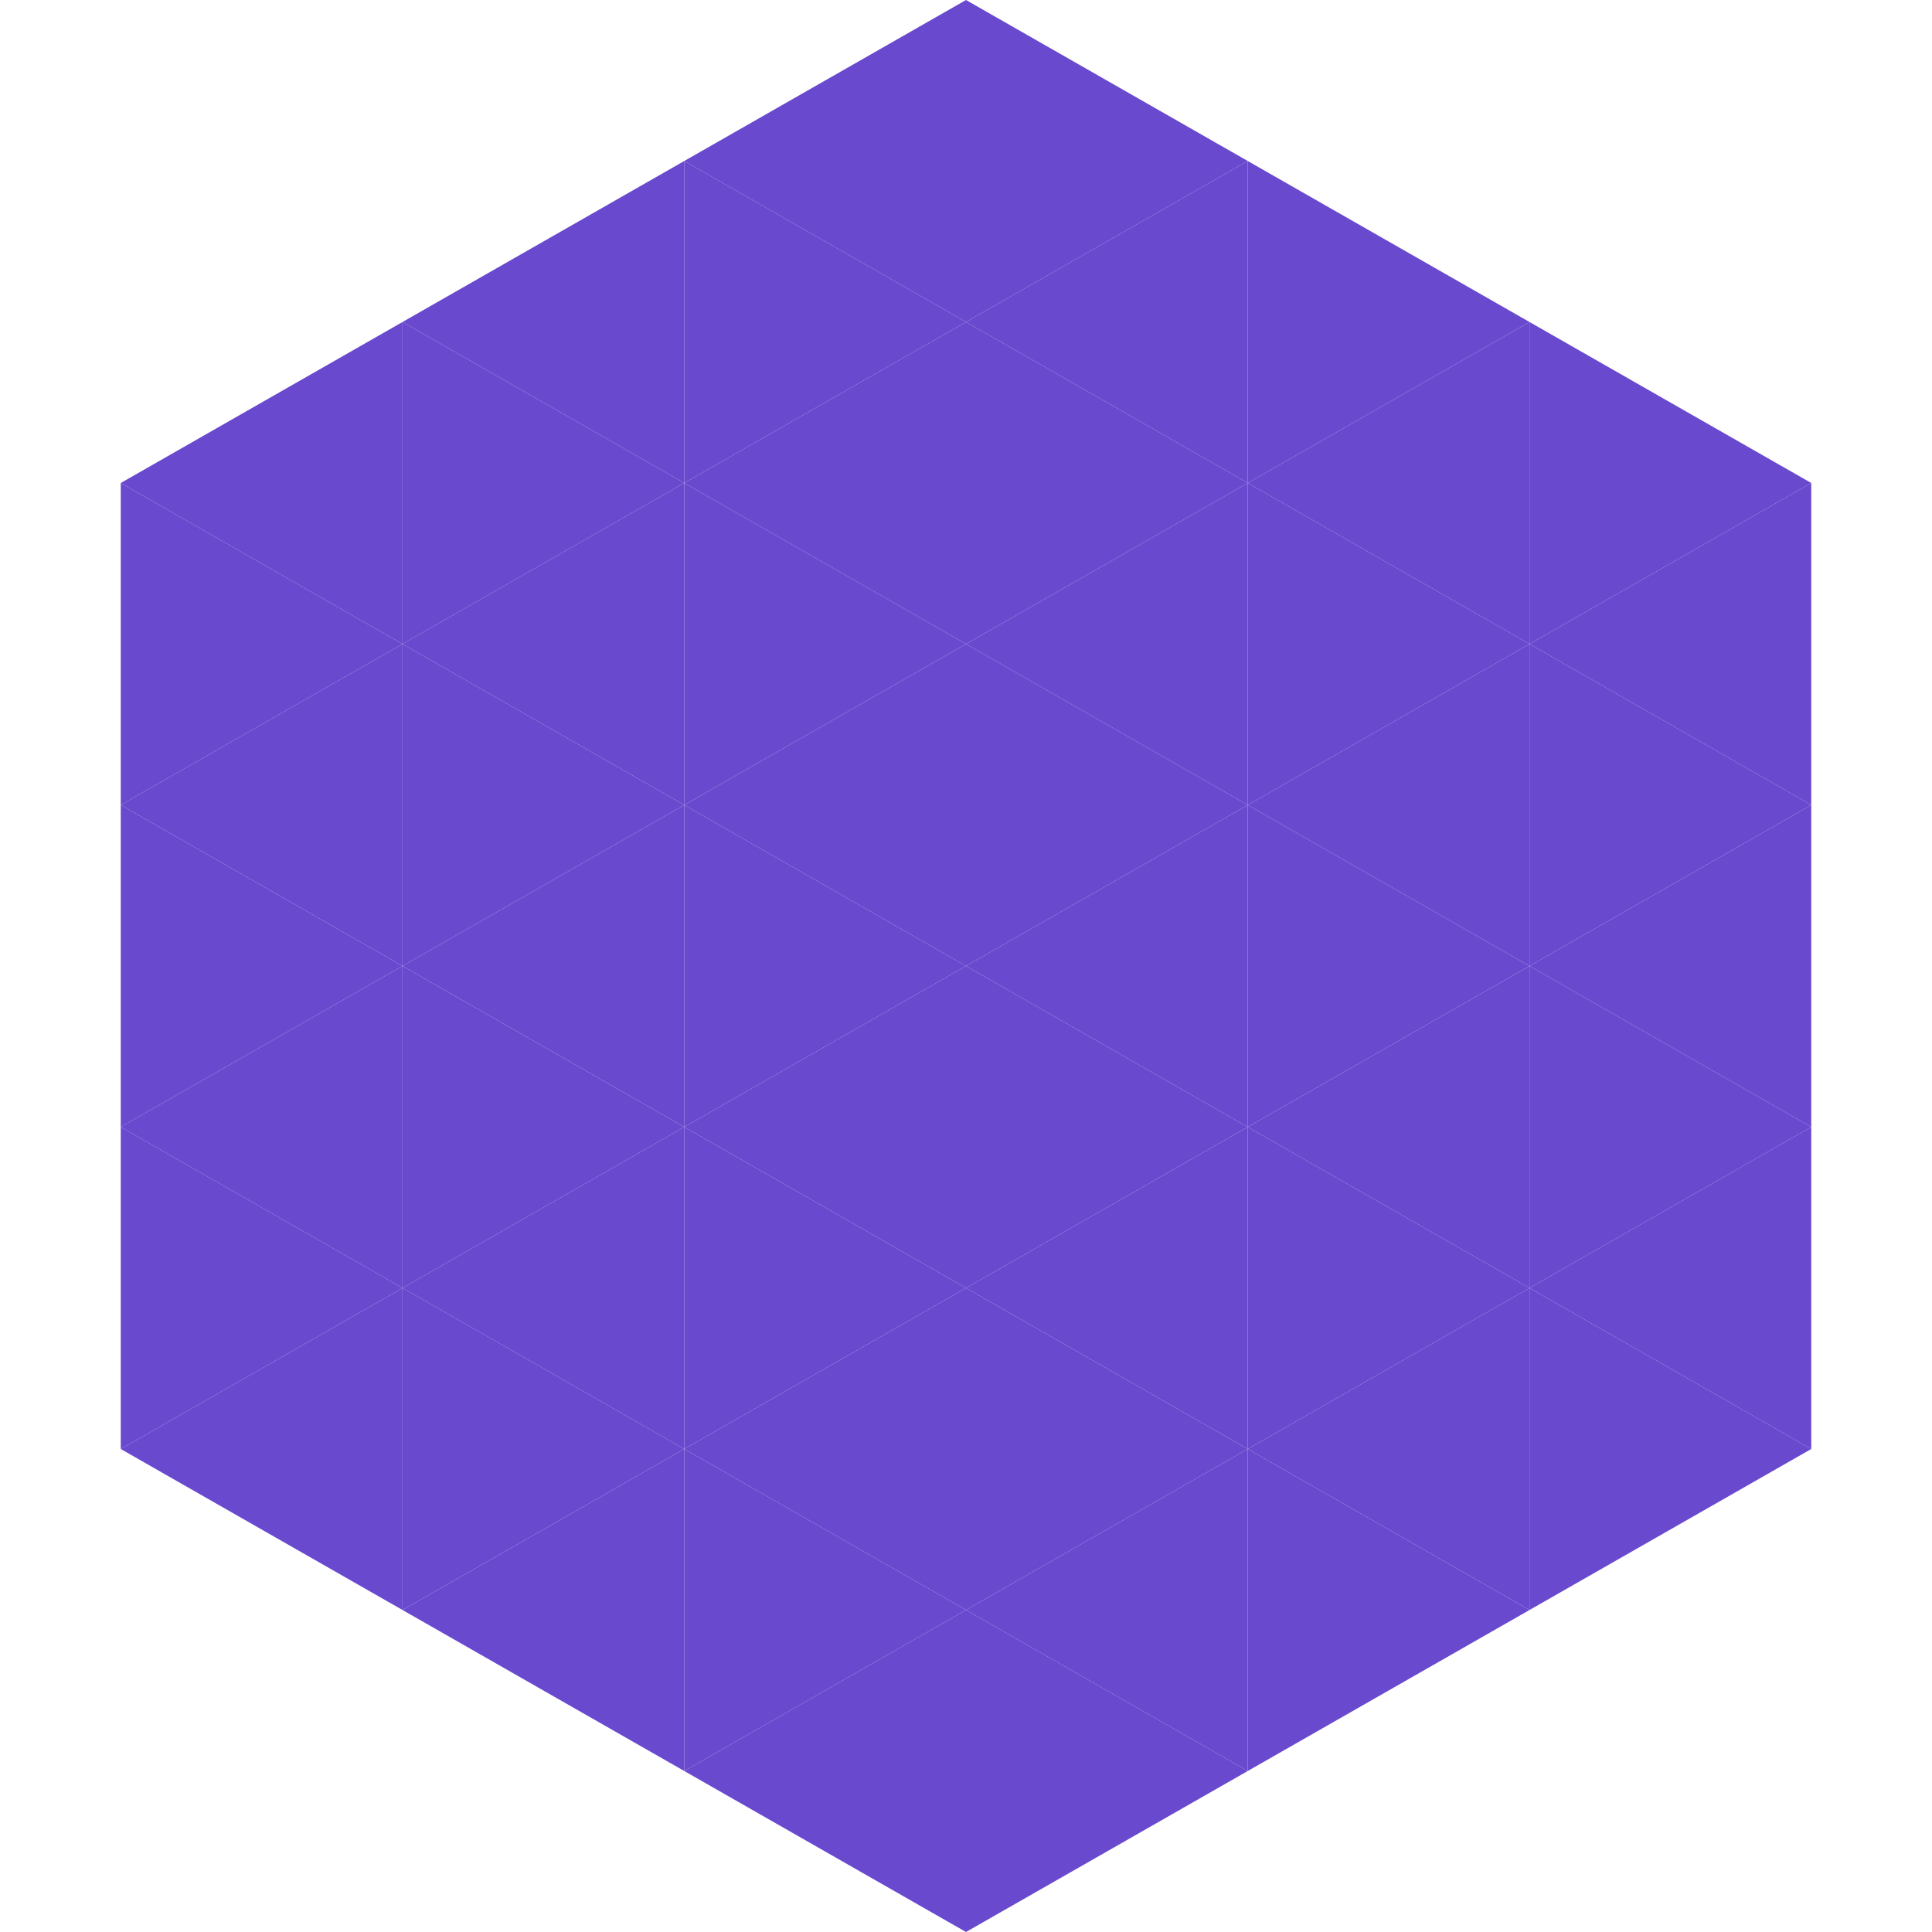
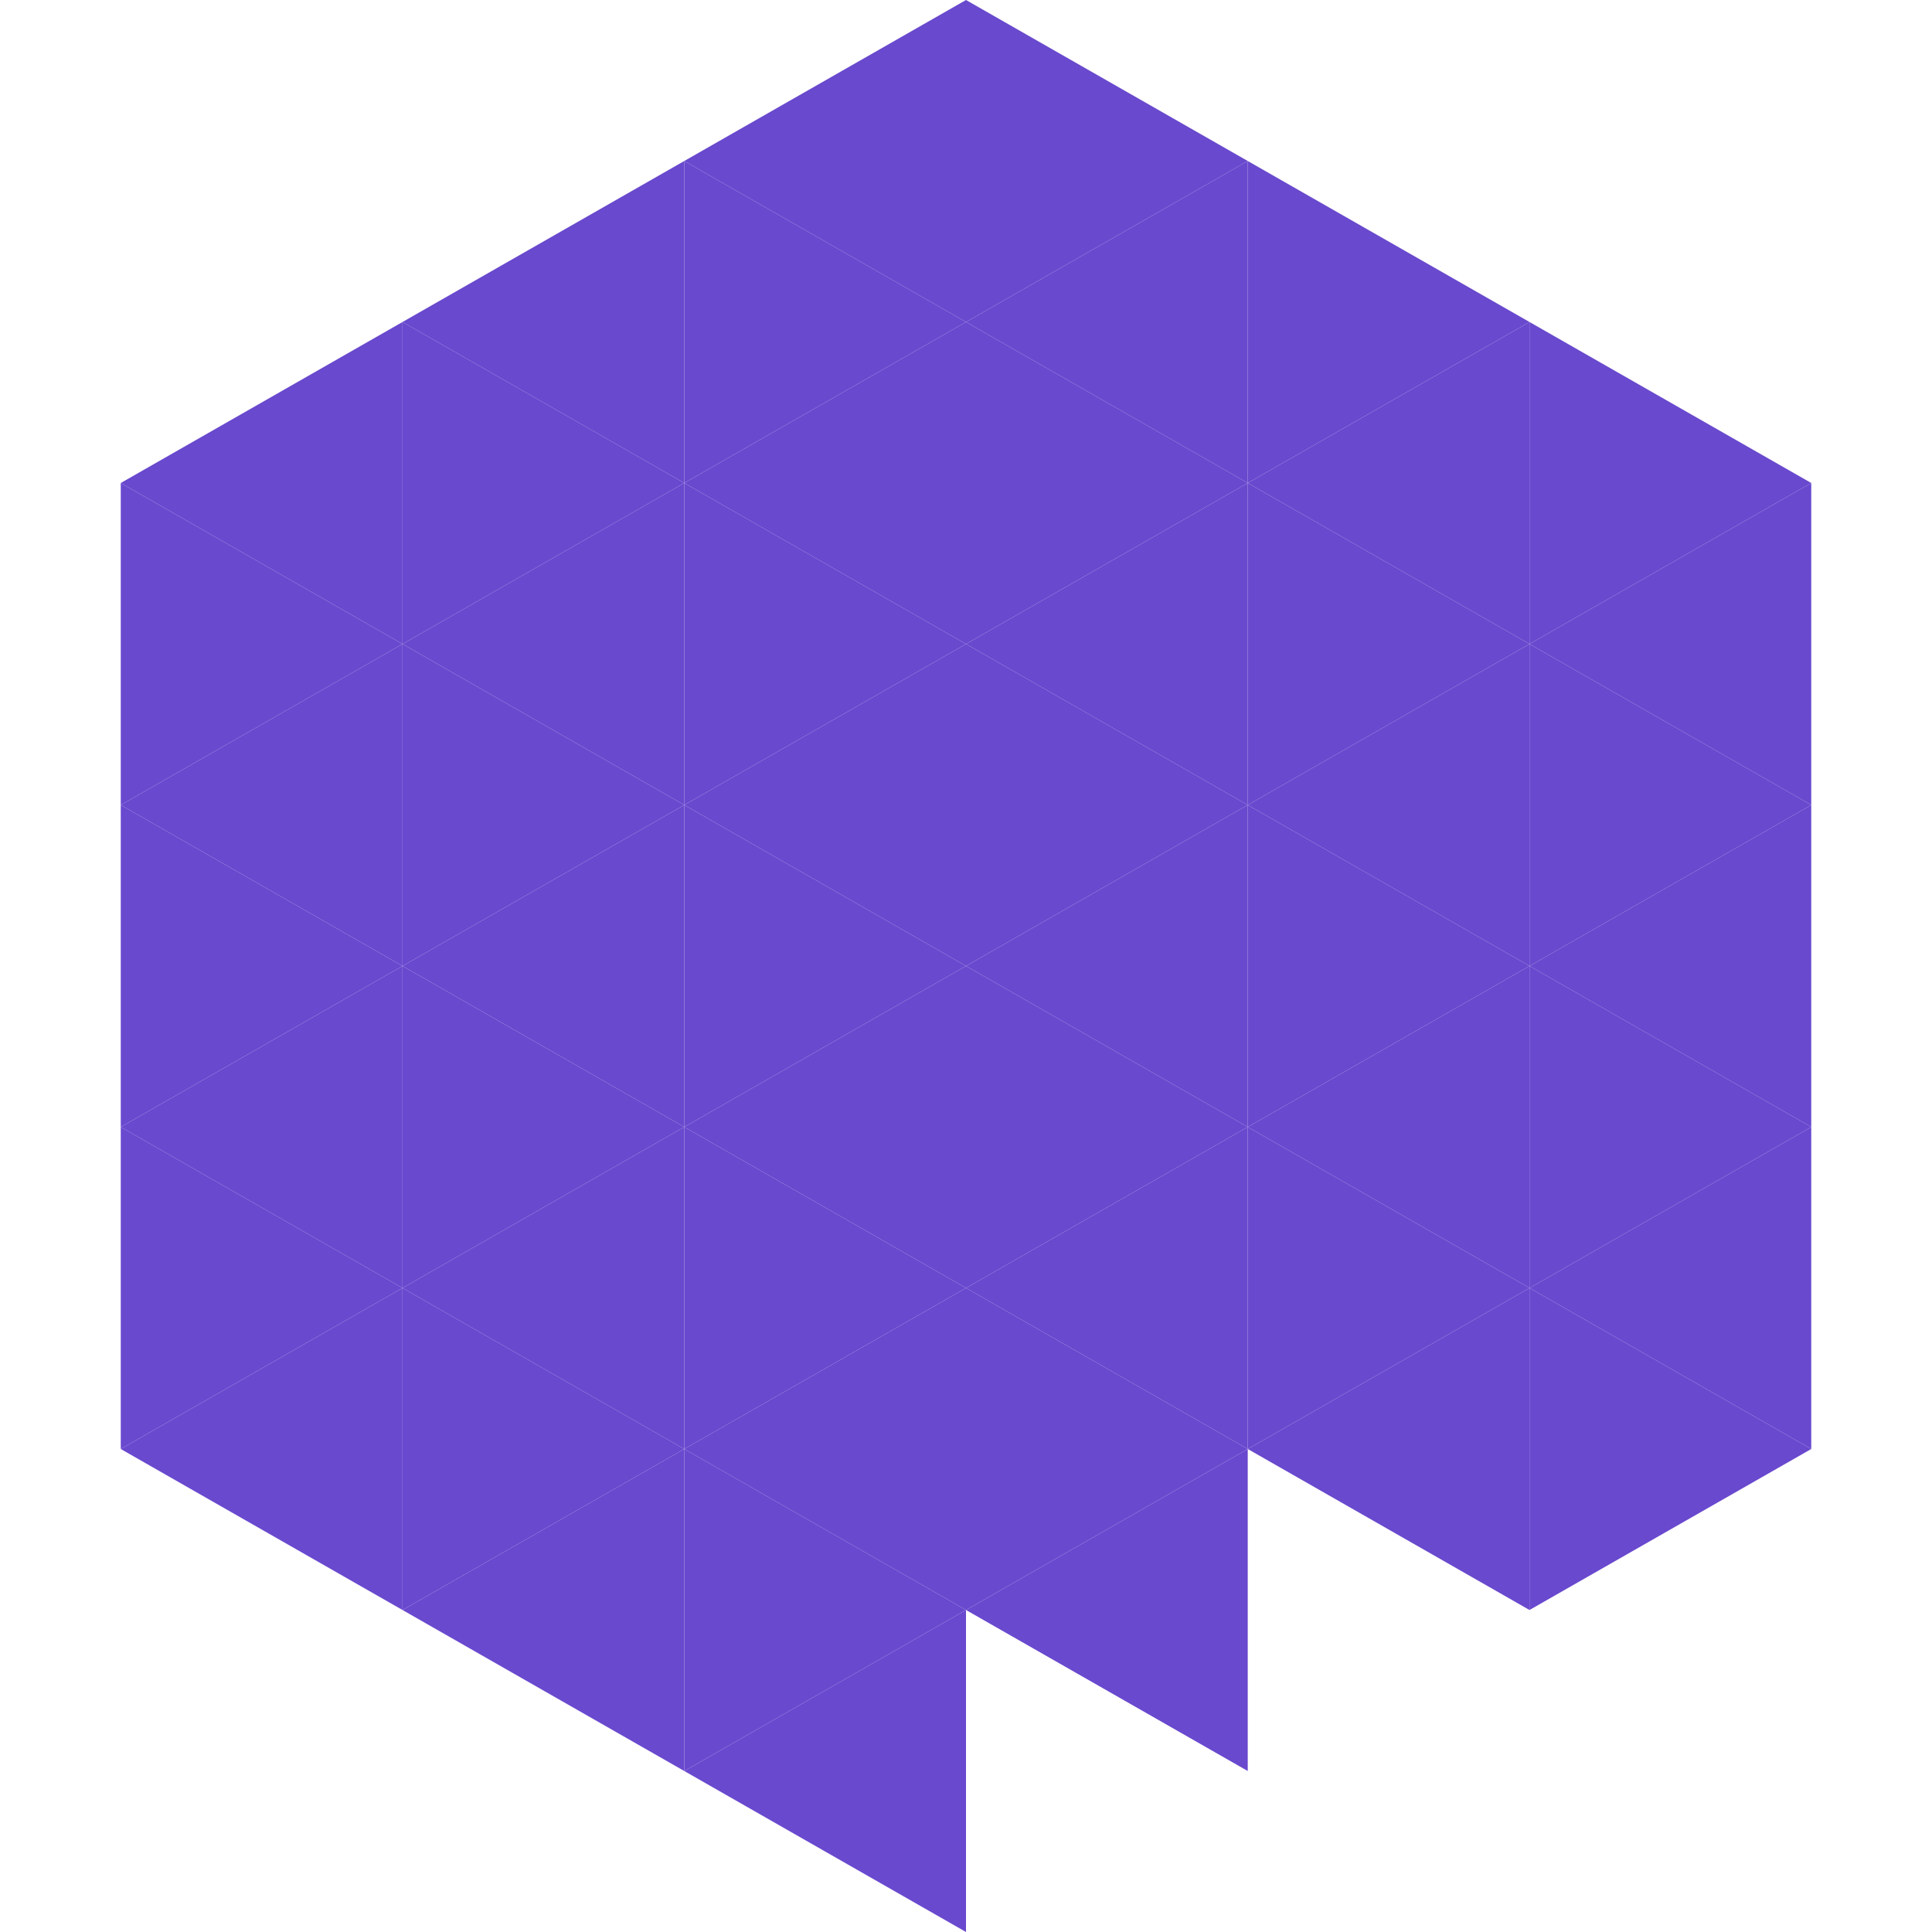
<svg xmlns="http://www.w3.org/2000/svg" width="240" height="240">
  <polygon points="50,40 15,60 50,80" style="fill:rgb(105,73,206)" />
  <polygon points="190,40 225,60 190,80" style="fill:rgb(105,73,206)" />
  <polygon points="15,60 50,80 15,100" style="fill:rgb(105,73,206)" />
  <polygon points="225,60 190,80 225,100" style="fill:rgb(105,73,206)" />
  <polygon points="50,80 15,100 50,120" style="fill:rgb(105,73,206)" />
  <polygon points="190,80 225,100 190,120" style="fill:rgb(105,73,206)" />
  <polygon points="15,100 50,120 15,140" style="fill:rgb(105,73,206)" />
  <polygon points="225,100 190,120 225,140" style="fill:rgb(105,73,206)" />
  <polygon points="50,120 15,140 50,160" style="fill:rgb(105,73,206)" />
  <polygon points="190,120 225,140 190,160" style="fill:rgb(105,73,206)" />
  <polygon points="15,140 50,160 15,180" style="fill:rgb(105,73,206)" />
  <polygon points="225,140 190,160 225,180" style="fill:rgb(105,73,206)" />
  <polygon points="50,160 15,180 50,200" style="fill:rgb(105,73,206)" />
  <polygon points="190,160 225,180 190,200" style="fill:rgb(105,73,206)" />
  <polygon points="15,180 50,200 15,220" style="fill:rgb(255,255,255); fill-opacity:0" />
  <polygon points="225,180 190,200 225,220" style="fill:rgb(255,255,255); fill-opacity:0" />
  <polygon points="50,0 85,20 50,40" style="fill:rgb(255,255,255); fill-opacity:0" />
  <polygon points="190,0 155,20 190,40" style="fill:rgb(255,255,255); fill-opacity:0" />
  <polygon points="85,20 50,40 85,60" style="fill:rgb(105,73,206)" />
  <polygon points="155,20 190,40 155,60" style="fill:rgb(105,73,206)" />
  <polygon points="50,40 85,60 50,80" style="fill:rgb(105,73,206)" />
  <polygon points="190,40 155,60 190,80" style="fill:rgb(105,73,206)" />
  <polygon points="85,60 50,80 85,100" style="fill:rgb(105,73,206)" />
  <polygon points="155,60 190,80 155,100" style="fill:rgb(105,73,206)" />
  <polygon points="50,80 85,100 50,120" style="fill:rgb(105,73,206)" />
  <polygon points="190,80 155,100 190,120" style="fill:rgb(105,73,206)" />
  <polygon points="85,100 50,120 85,140" style="fill:rgb(105,73,206)" />
  <polygon points="155,100 190,120 155,140" style="fill:rgb(105,73,206)" />
  <polygon points="50,120 85,140 50,160" style="fill:rgb(105,73,206)" />
  <polygon points="190,120 155,140 190,160" style="fill:rgb(105,73,206)" />
  <polygon points="85,140 50,160 85,180" style="fill:rgb(105,73,206)" />
  <polygon points="155,140 190,160 155,180" style="fill:rgb(105,73,206)" />
  <polygon points="50,160 85,180 50,200" style="fill:rgb(105,73,206)" />
  <polygon points="190,160 155,180 190,200" style="fill:rgb(105,73,206)" />
  <polygon points="85,180 50,200 85,220" style="fill:rgb(105,73,206)" />
-   <polygon points="155,180 190,200 155,220" style="fill:rgb(105,73,206)" />
  <polygon points="120,0 85,20 120,40" style="fill:rgb(105,73,206)" />
  <polygon points="120,0 155,20 120,40" style="fill:rgb(105,73,206)" />
  <polygon points="85,20 120,40 85,60" style="fill:rgb(105,73,206)" />
  <polygon points="155,20 120,40 155,60" style="fill:rgb(105,73,206)" />
  <polygon points="120,40 85,60 120,80" style="fill:rgb(105,73,206)" />
  <polygon points="120,40 155,60 120,80" style="fill:rgb(105,73,206)" />
  <polygon points="85,60 120,80 85,100" style="fill:rgb(105,73,206)" />
  <polygon points="155,60 120,80 155,100" style="fill:rgb(105,73,206)" />
  <polygon points="120,80 85,100 120,120" style="fill:rgb(105,73,206)" />
  <polygon points="120,80 155,100 120,120" style="fill:rgb(105,73,206)" />
  <polygon points="85,100 120,120 85,140" style="fill:rgb(105,73,206)" />
  <polygon points="155,100 120,120 155,140" style="fill:rgb(105,73,206)" />
  <polygon points="120,120 85,140 120,160" style="fill:rgb(105,73,206)" />
  <polygon points="120,120 155,140 120,160" style="fill:rgb(105,73,206)" />
  <polygon points="85,140 120,160 85,180" style="fill:rgb(105,73,206)" />
  <polygon points="155,140 120,160 155,180" style="fill:rgb(105,73,206)" />
  <polygon points="120,160 85,180 120,200" style="fill:rgb(105,73,206)" />
  <polygon points="120,160 155,180 120,200" style="fill:rgb(105,73,206)" />
  <polygon points="85,180 120,200 85,220" style="fill:rgb(105,73,206)" />
  <polygon points="155,180 120,200 155,220" style="fill:rgb(105,73,206)" />
  <polygon points="120,200 85,220 120,240" style="fill:rgb(105,73,206)" />
-   <polygon points="120,200 155,220 120,240" style="fill:rgb(105,73,206)" />
  <polygon points="85,220 120,240 85,260" style="fill:rgb(255,255,255); fill-opacity:0" />
  <polygon points="155,220 120,240 155,260" style="fill:rgb(255,255,255); fill-opacity:0" />
</svg>